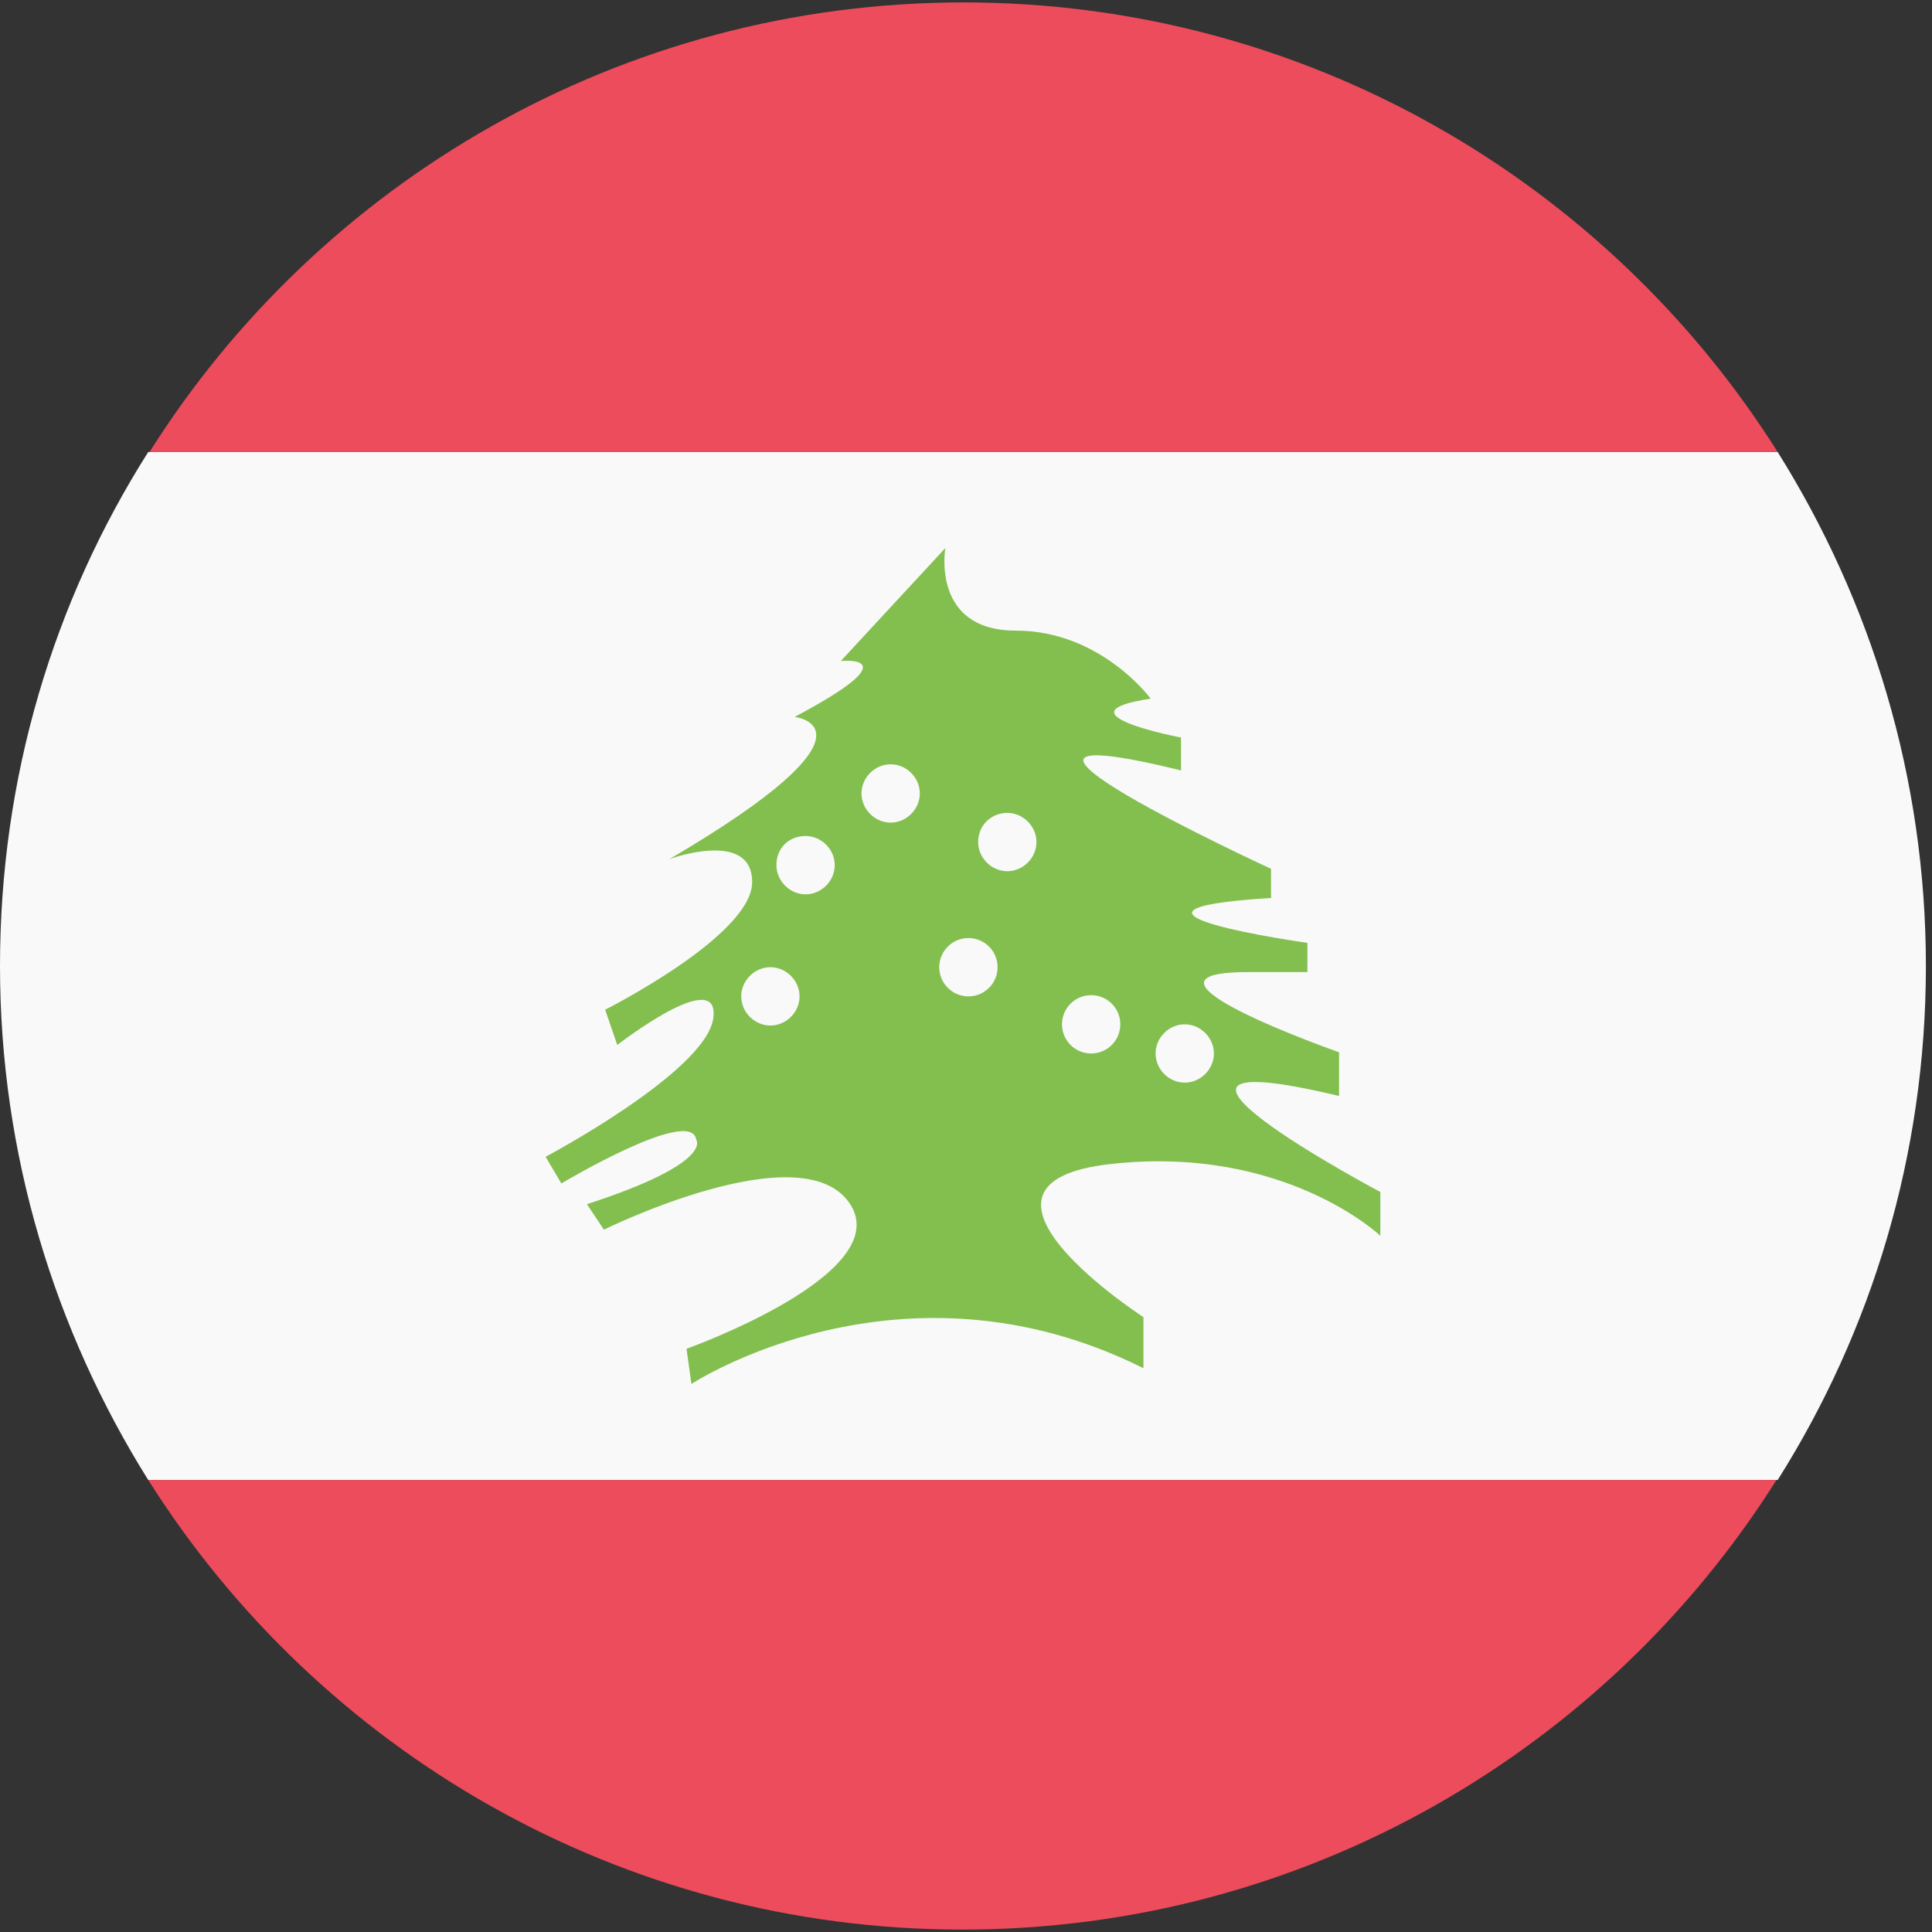
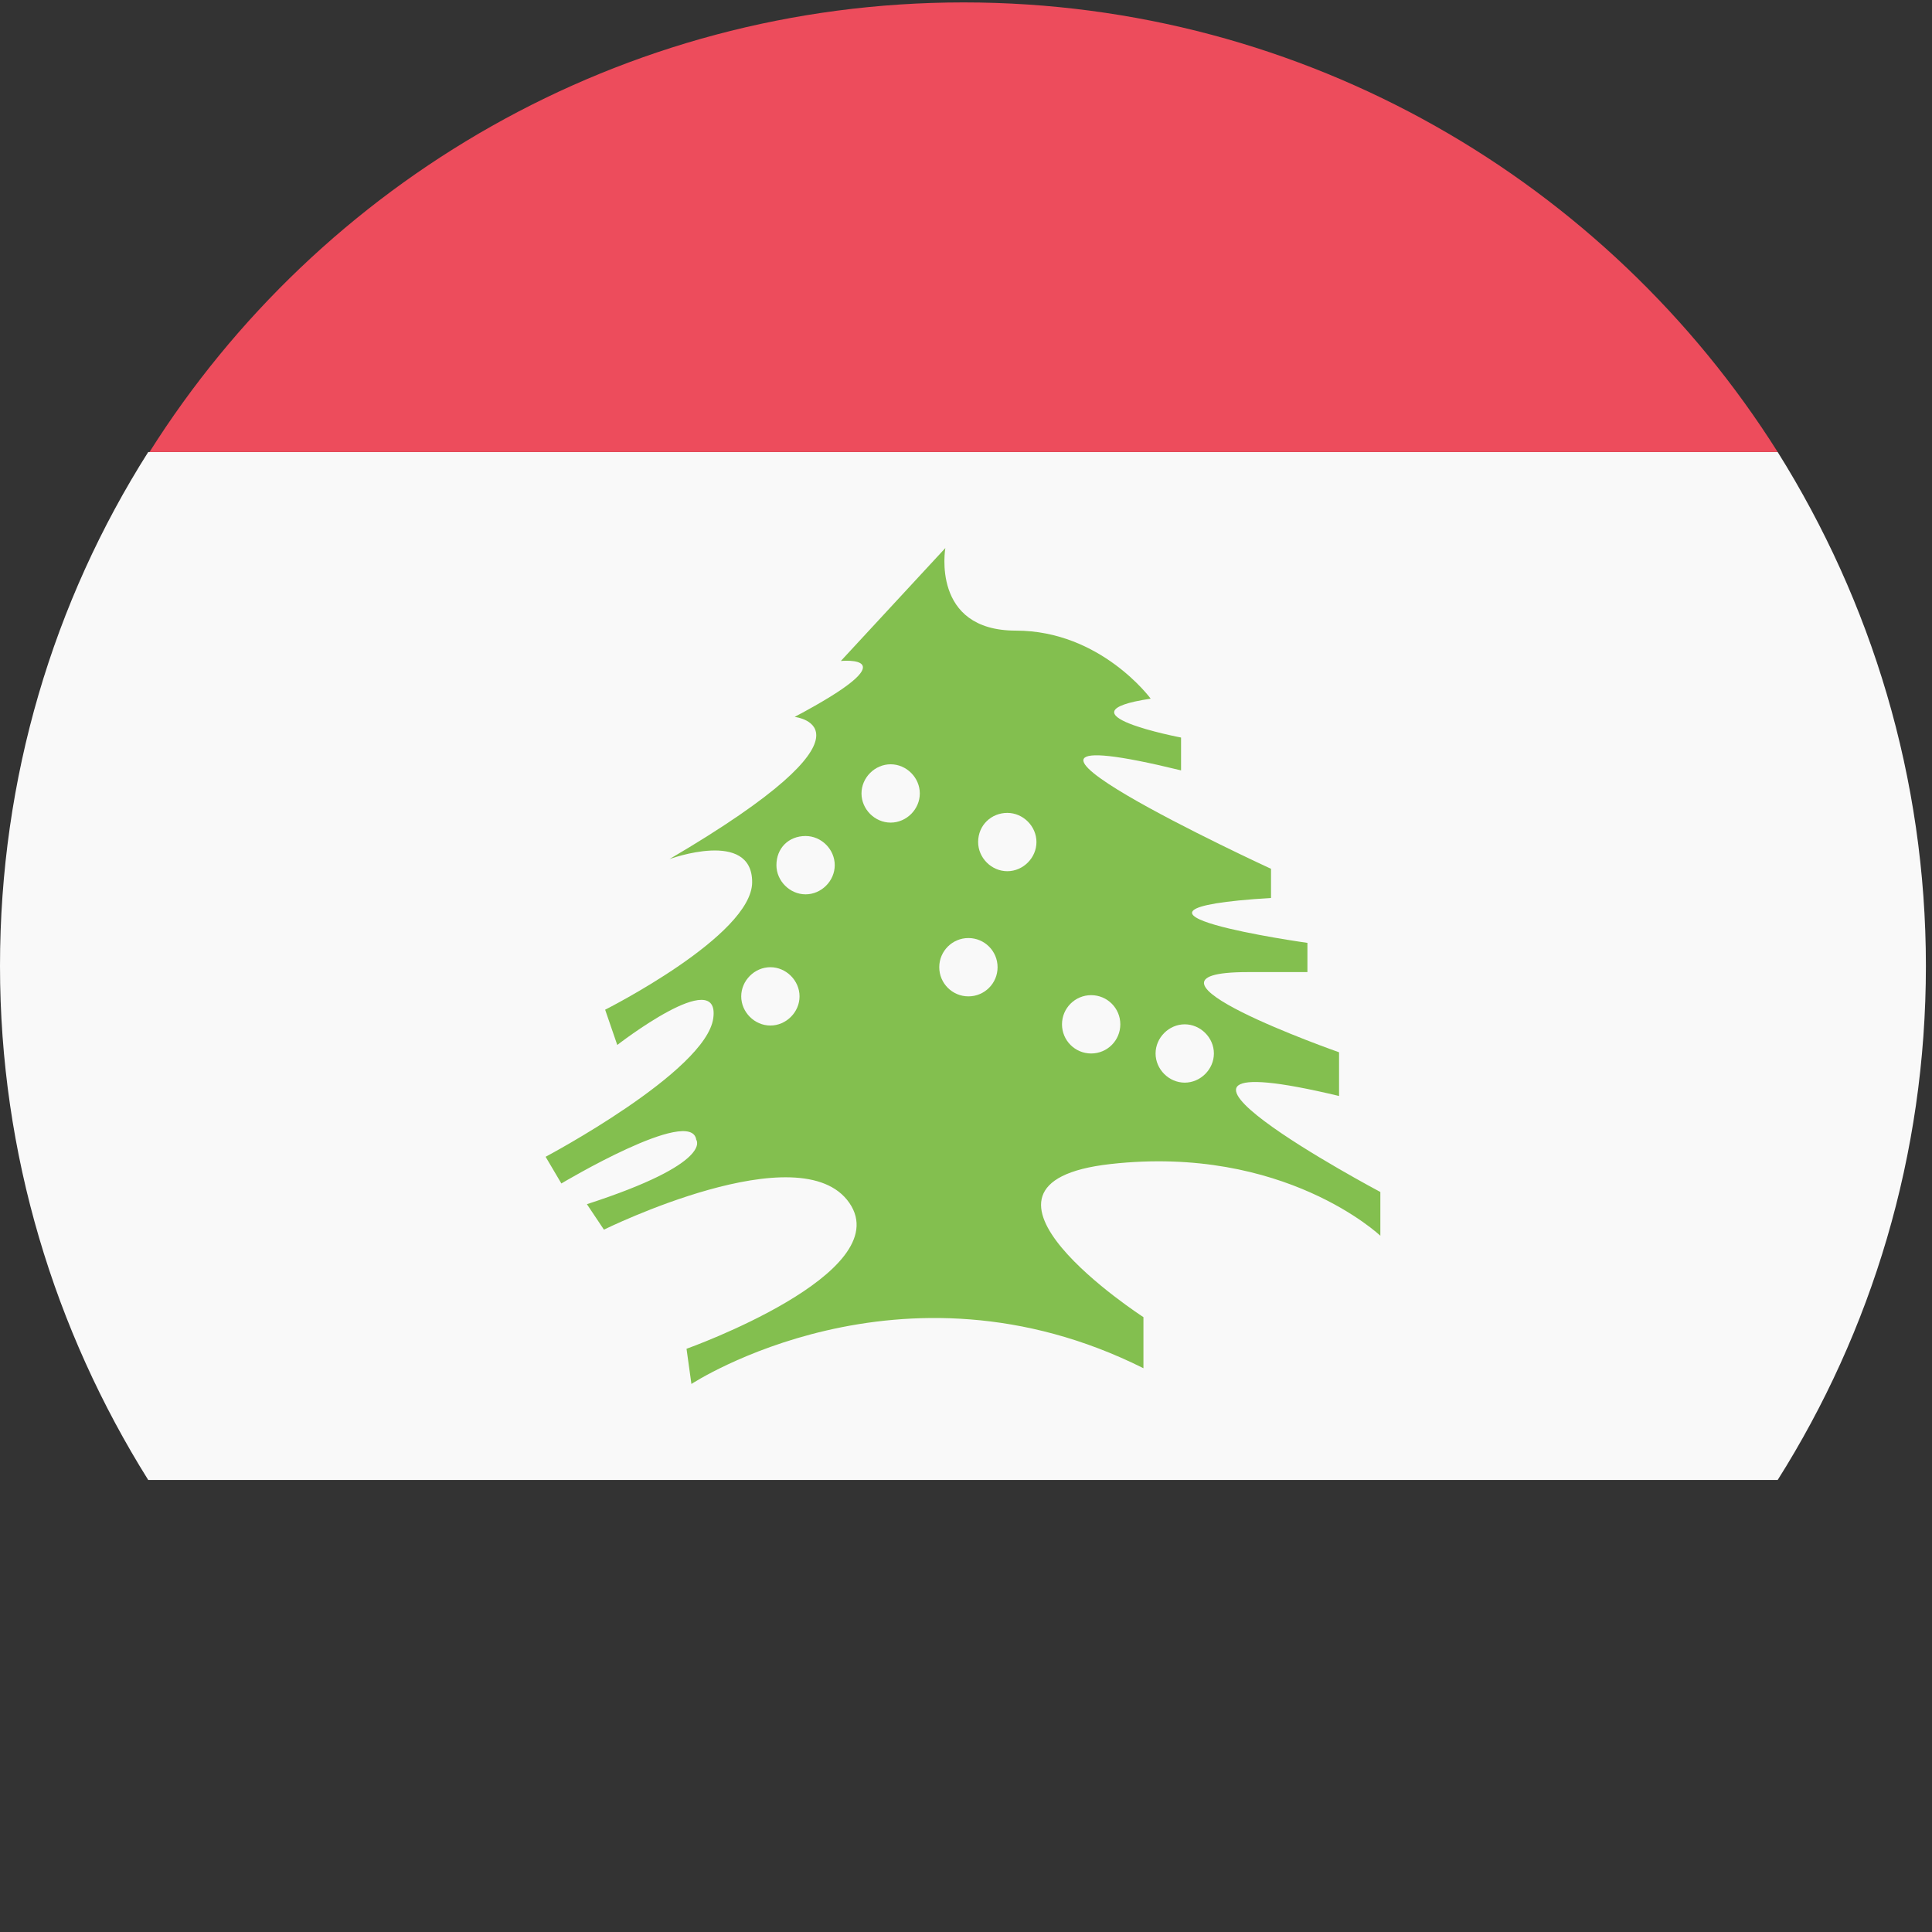
<svg xmlns="http://www.w3.org/2000/svg" width="32" height="32" viewBox="0 0 32 32" fill="none">
  <rect x="0" y="0" width="32" height="32" fill="#333333" stroke="none" />
  <path d="M0 16C0 19.119 0.906 22.038 2.455 24.513H29.444C30.994 22.058 31.899 19.14 31.899 16C31.899 12.88 30.994 9.962 29.444 7.487H2.455C0.886 9.962 0 12.88 0 16Z" fill="#F9F9F9" />
  <path d="M29.444 7.487C26.627 3.019 21.635 0.04 15.96 0.04C10.284 0.04 5.293 3.019 2.476 7.487H29.444Z" fill="#ED4C5C" />
-   <path d="M2.456 24.513C5.273 28.981 10.264 31.96 15.94 31.96C21.615 31.96 26.607 28.981 29.424 24.513H2.456Z" fill="#ED4C5C" />
  <path fill-rule="evenodd" clip-rule="evenodd" d="M11.452 22.923C11.452 22.923 14.913 20.649 18.939 22.662V21.816C18.939 21.816 15.517 19.602 18.395 19.28C21.273 18.958 22.863 20.468 22.863 20.468V19.743C22.863 19.743 17.973 17.147 22.179 18.153V17.429C22.179 17.429 18.395 16.101 20.669 16.101C22.964 16.101 21.655 16.101 21.655 16.101V15.617C21.655 15.617 17.791 15.074 21.052 14.873V14.39C21.052 14.39 15.195 11.693 19.562 12.76V12.216C19.562 12.216 17.449 11.814 19.059 11.572C19.059 11.572 18.234 10.445 16.825 10.445C15.416 10.445 15.658 9.077 15.658 9.077L13.927 10.948C13.927 10.948 15.135 10.828 13.162 11.874C13.162 11.874 14.793 12.055 11.089 14.229C11.089 14.229 12.458 13.726 12.458 14.611C12.458 15.497 10.023 16.724 10.023 16.724L10.224 17.308C10.224 17.308 11.935 15.98 11.814 16.865C11.693 17.751 9.037 19.16 9.037 19.16L9.298 19.602C9.298 19.602 11.452 18.314 11.532 18.878C11.532 18.878 11.834 19.26 9.721 19.945L10.003 20.367C10.003 20.367 13.263 18.757 14.068 19.924C14.873 21.092 11.371 22.34 11.371 22.34L11.452 22.923Z" fill="#83BF4F" />
  <path fill-rule="evenodd" clip-rule="evenodd" d="M14.752 12.659C15.014 12.659 15.235 12.88 15.235 13.142C15.235 13.404 15.014 13.625 14.752 13.625C14.49 13.625 14.269 13.404 14.269 13.142C14.269 12.88 14.49 12.659 14.752 12.659Z" fill="#F9F9F9" />
  <path fill-rule="evenodd" clip-rule="evenodd" d="M16.684 13.464C16.946 13.464 17.167 13.685 17.167 13.947C17.167 14.209 16.946 14.43 16.684 14.43C16.422 14.43 16.201 14.209 16.201 13.947C16.201 13.665 16.422 13.464 16.684 13.464Z" fill="#F9F9F9" />
  <path fill-rule="evenodd" clip-rule="evenodd" d="M12.76 16.02C13.021 16.02 13.243 16.241 13.243 16.503C13.243 16.765 13.021 16.986 12.76 16.986C12.498 16.986 12.277 16.765 12.277 16.503C12.277 16.241 12.498 16.02 12.76 16.02Z" fill="#F9F9F9" />
  <path d="M18.073 17.449C18.34 17.449 18.556 17.233 18.556 16.966C18.556 16.699 18.34 16.483 18.073 16.483C17.806 16.483 17.59 16.699 17.59 16.966C17.59 17.233 17.806 17.449 18.073 17.449Z" fill="#F9F9F9" />
  <path fill-rule="evenodd" clip-rule="evenodd" d="M19.623 16.966C19.884 16.966 20.106 17.187 20.106 17.449C20.106 17.711 19.884 17.932 19.623 17.932C19.361 17.932 19.14 17.711 19.14 17.449C19.14 17.187 19.361 16.966 19.623 16.966Z" fill="#F9F9F9" />
  <path fill-rule="evenodd" clip-rule="evenodd" d="M13.343 13.847C13.605 13.847 13.826 14.068 13.826 14.33C13.826 14.591 13.605 14.813 13.343 14.813C13.082 14.813 12.86 14.591 12.86 14.33C12.86 14.048 13.062 13.847 13.343 13.847Z" fill="#F9F9F9" />
  <path d="M16.04 16.503C16.307 16.503 16.523 16.287 16.523 16.02C16.523 15.753 16.307 15.537 16.04 15.537C15.774 15.537 15.557 15.753 15.557 16.02C15.557 16.287 15.774 16.503 16.04 16.503Z" fill="#F9F9F9" />
</svg>